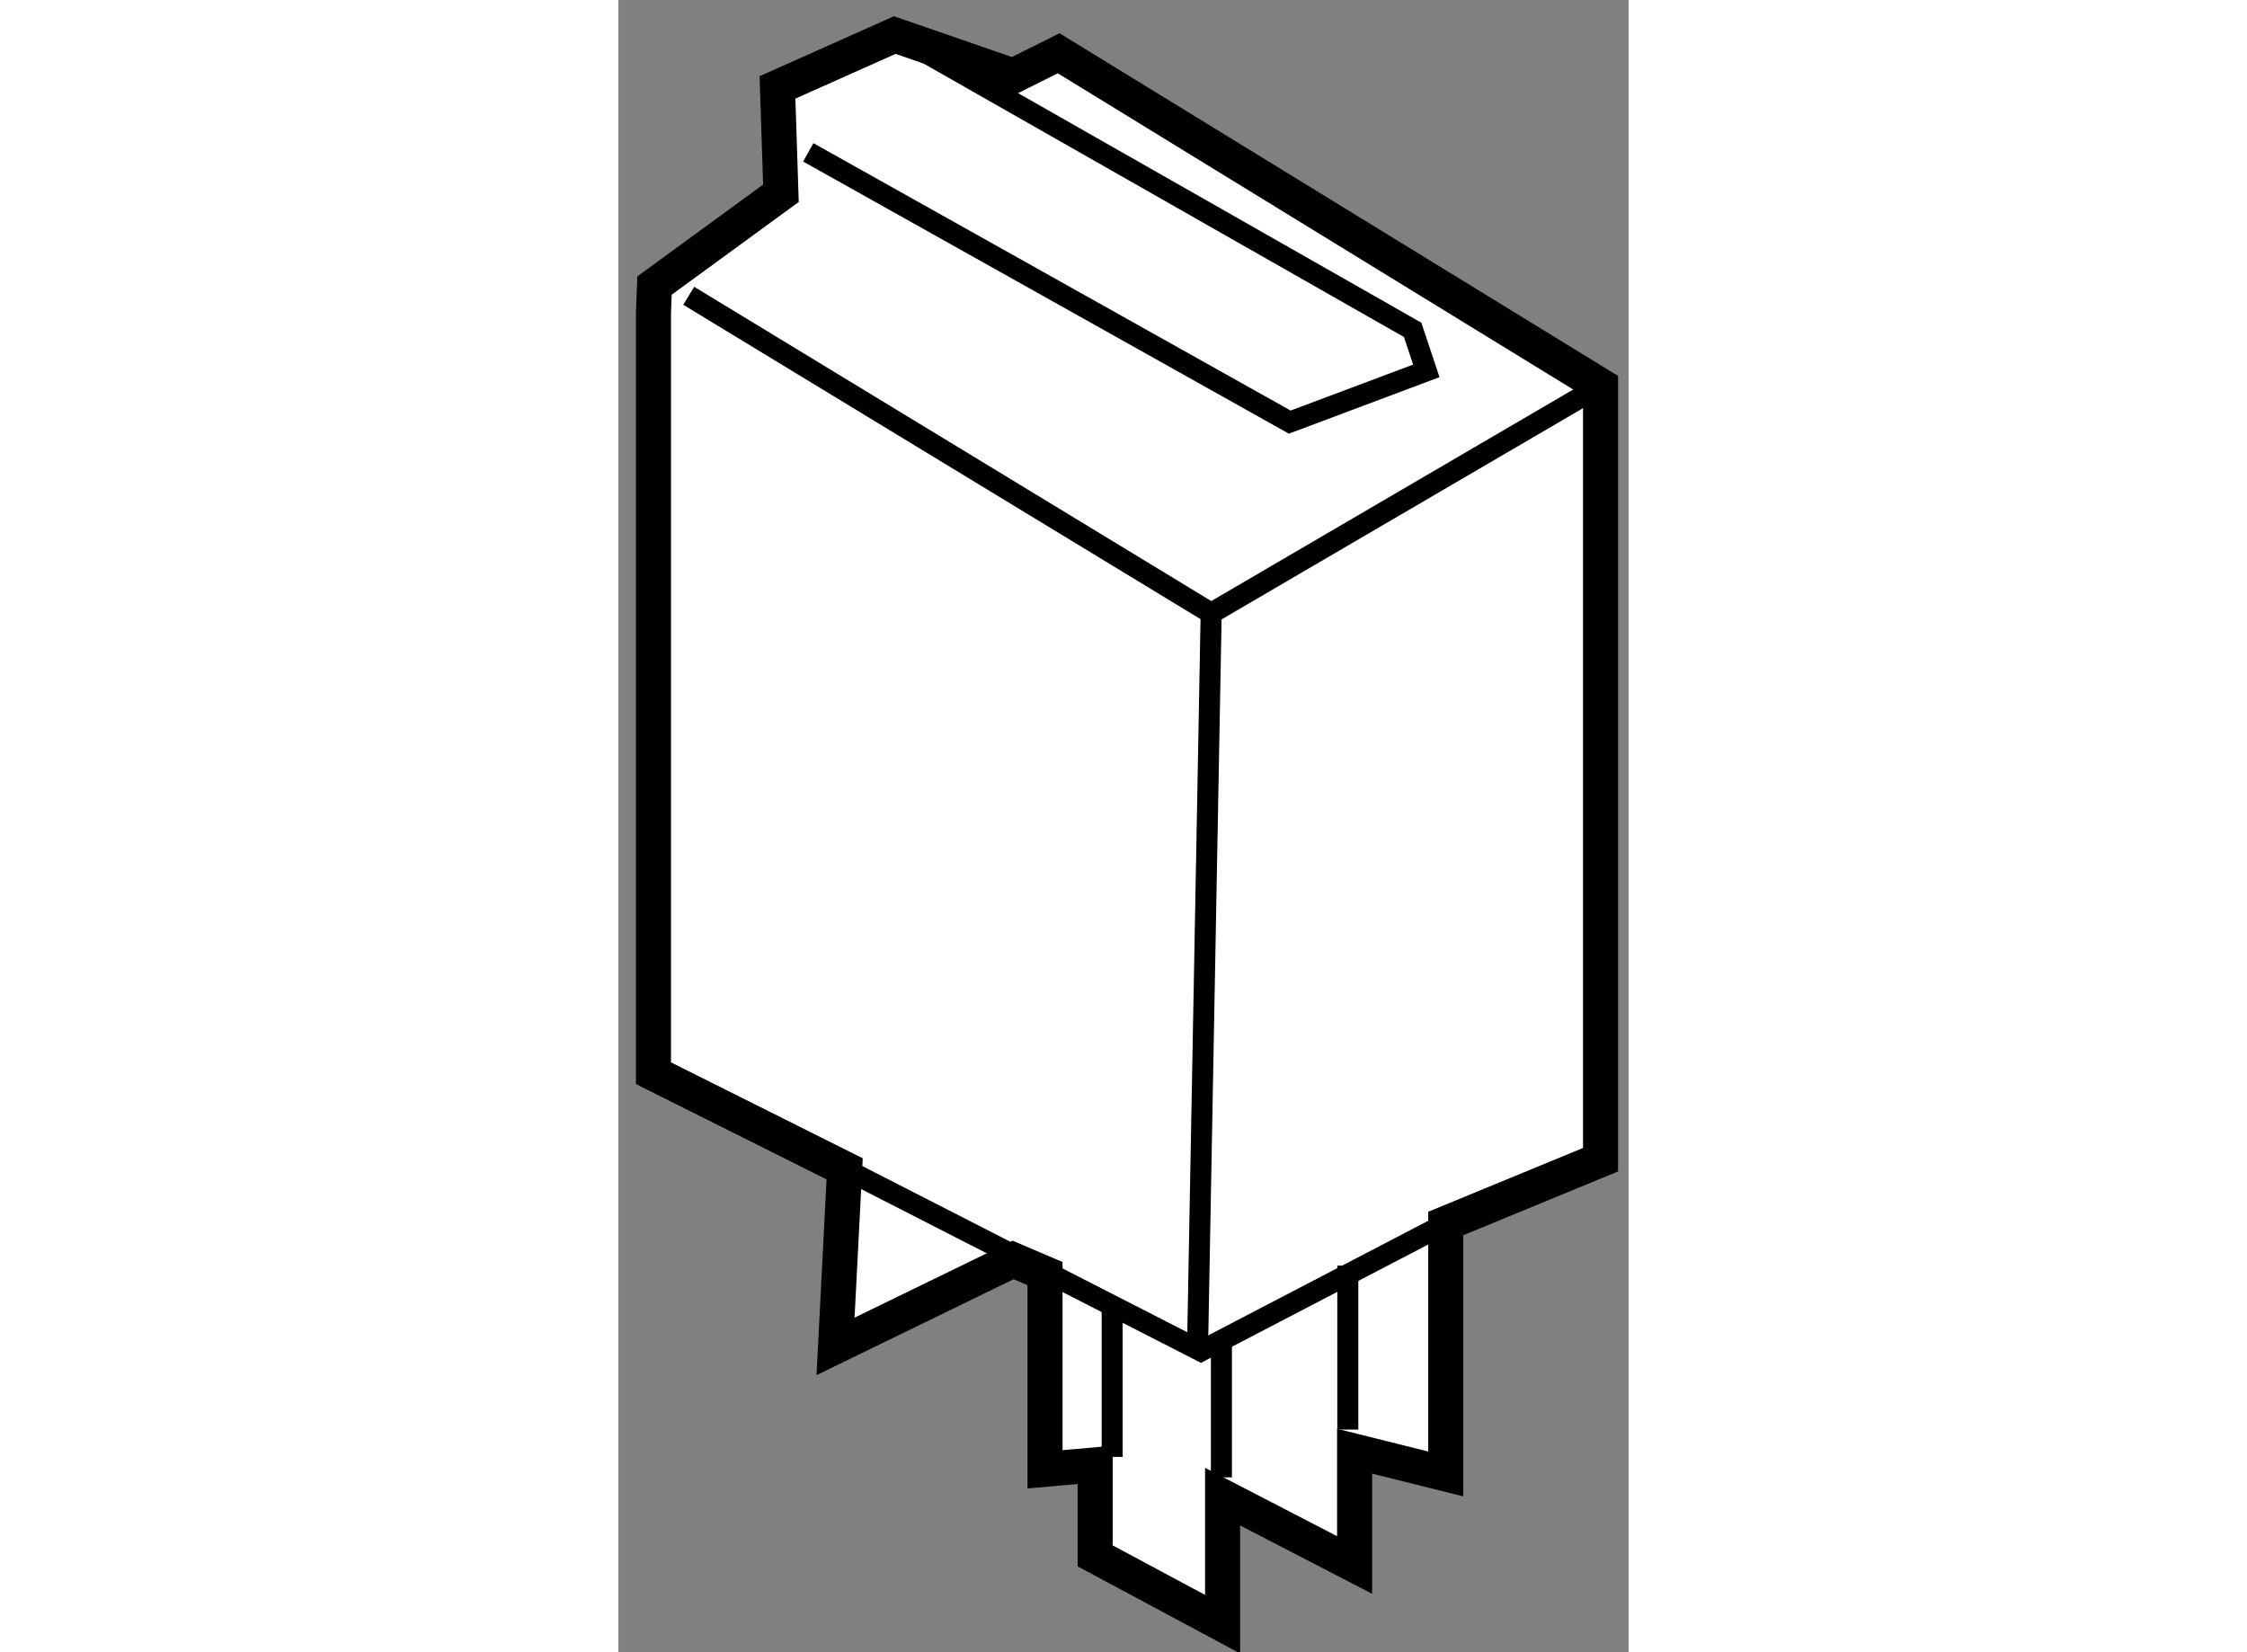
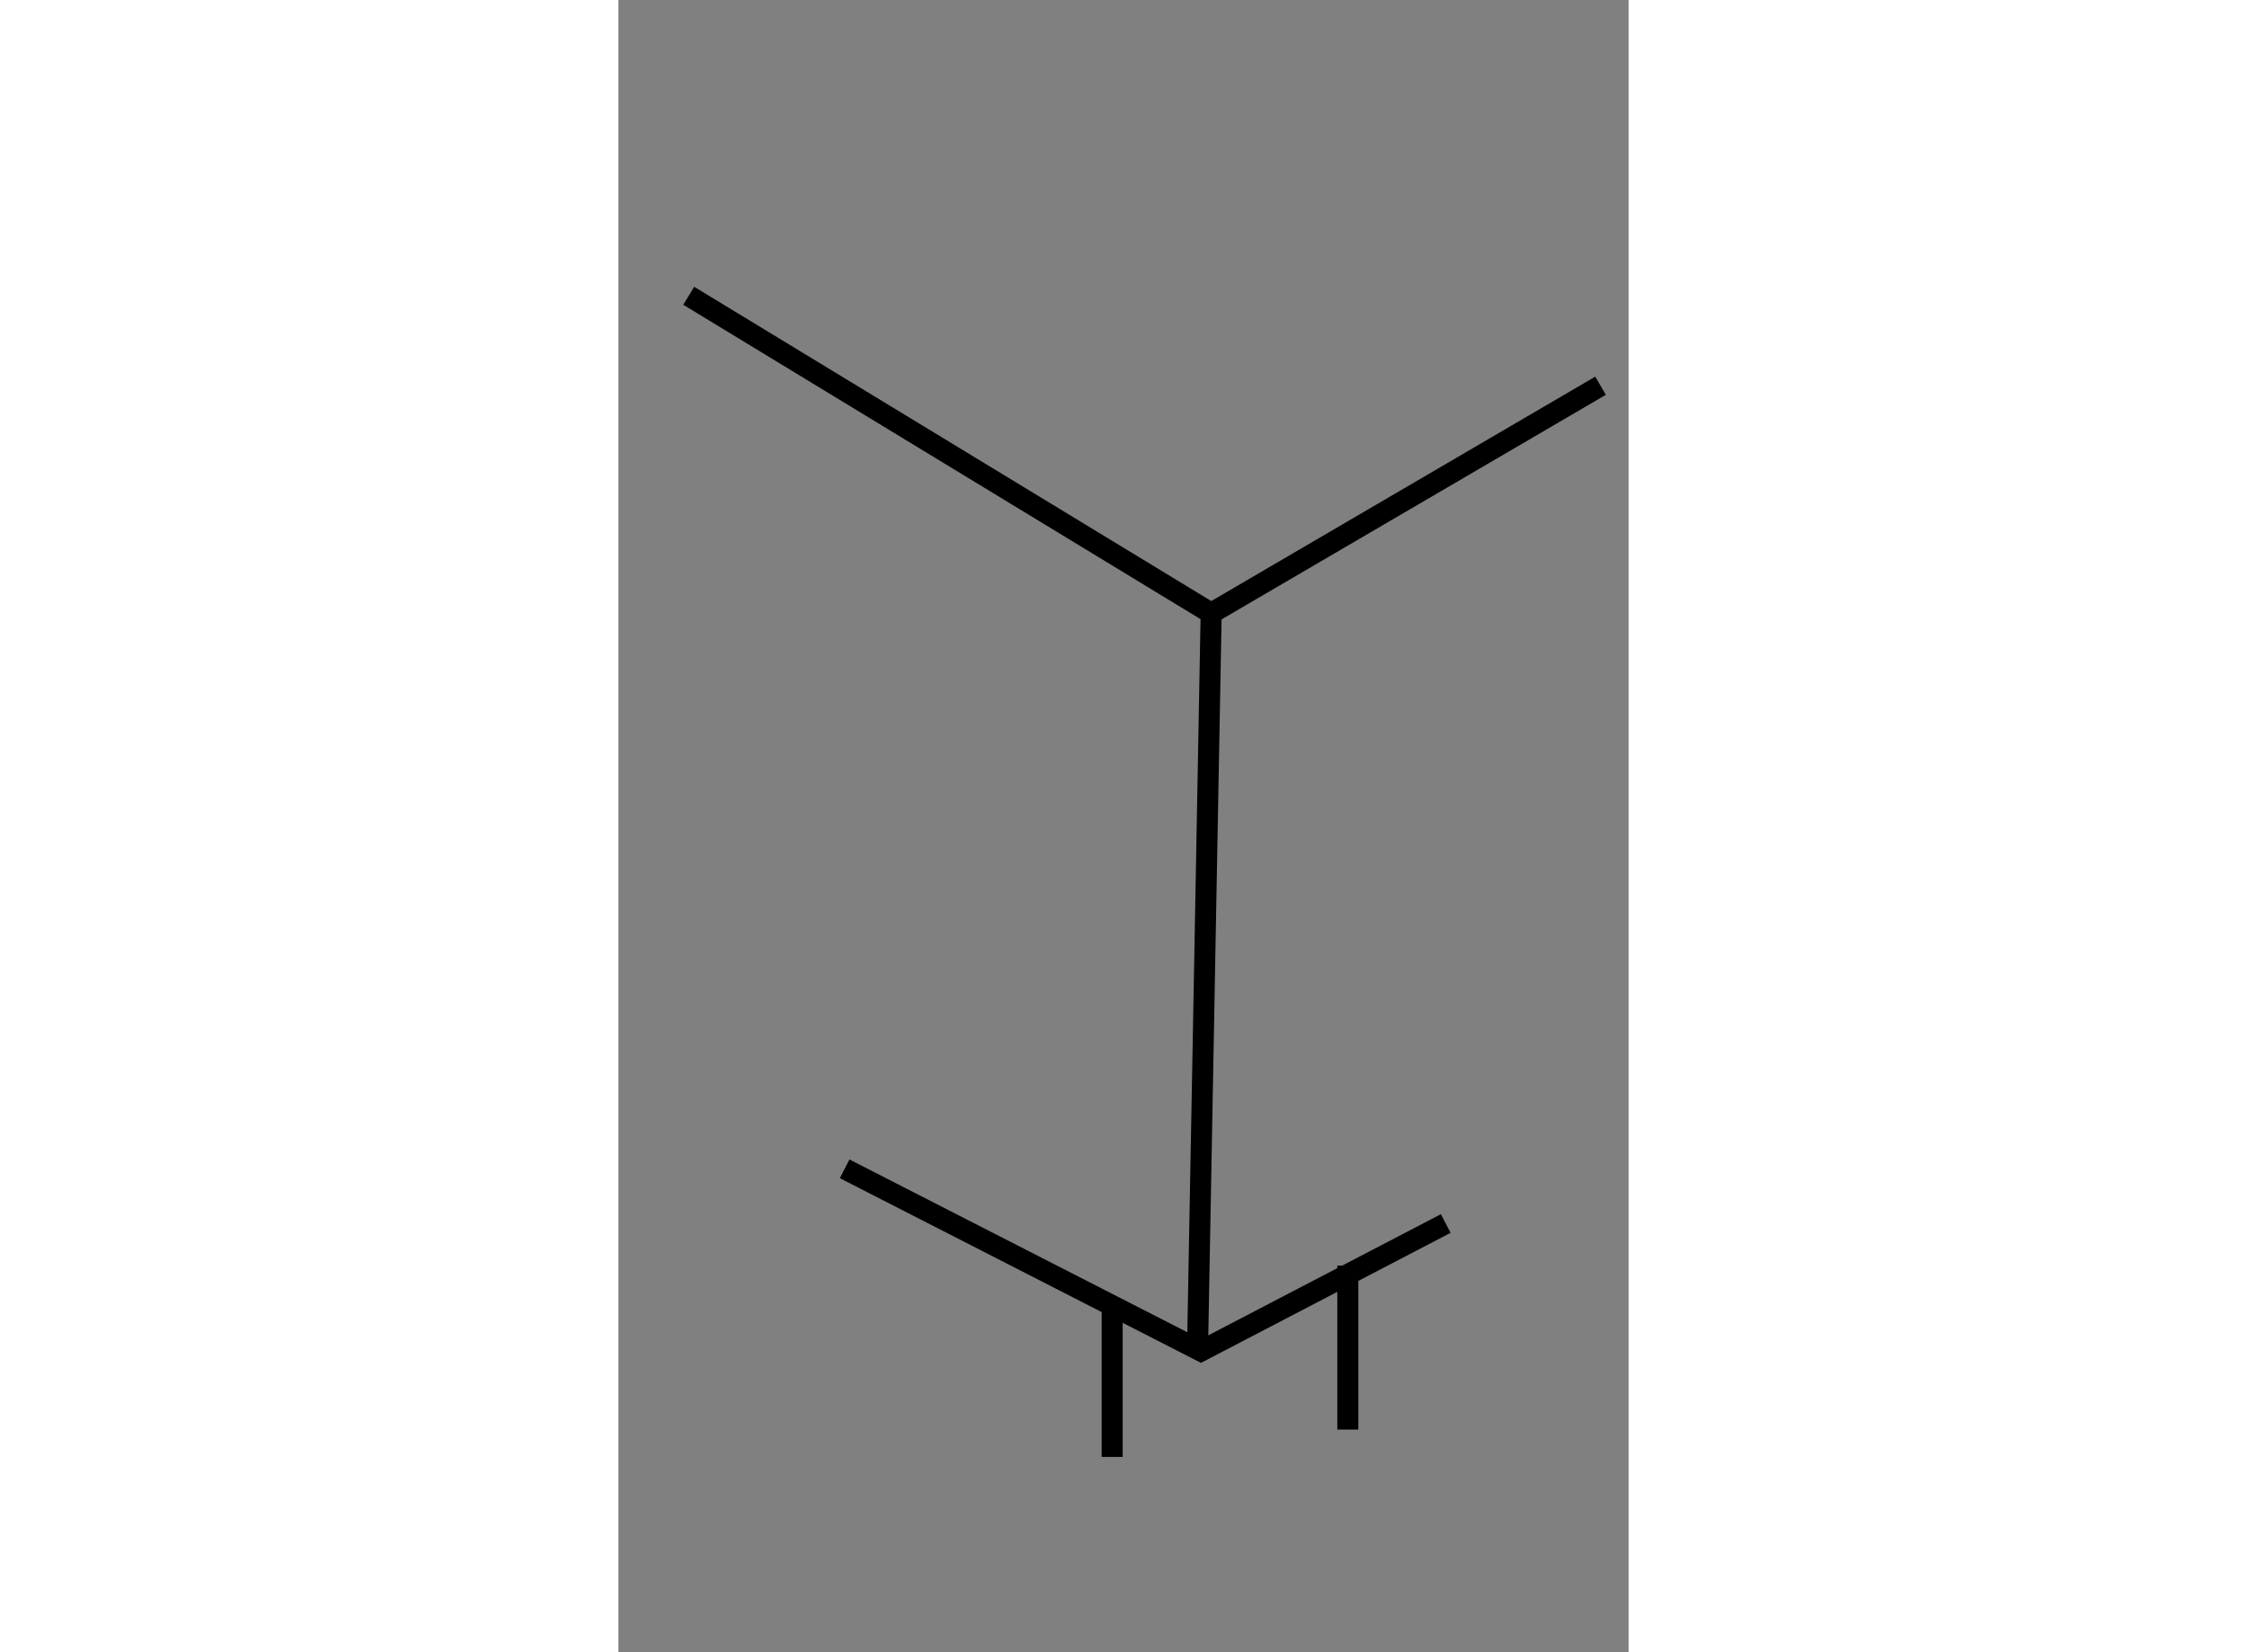
<svg xmlns="http://www.w3.org/2000/svg" version="1.1" x="0px" y="0px" width="244.8px" height="180px" viewBox="56.678 46.192 14.409 23.567" enable-background="new 0 0 244.8 180" xml:space="preserve">
  <rect x="56.678" y="46.192" width="14.409" height="23.567" fill="#808080" stroke="none" />
  <g>
-     <polygon fill="#FFFFFF" stroke="#000000" stroke-width="0.5" points="57.178,50.654 57.178,61.5 59.905,62.864 59.775,65.397      62.308,64.164 62.763,64.358 62.763,67.15 63.478,67.087 63.478,68.385 65.296,69.359 65.296,67.54 67.179,68.515 67.179,66.892      68.479,67.216 68.479,63.644 70.687,62.734 70.687,51.694 62.958,46.952 62.308,47.276 60.62,46.692 58.947,47.439 58.996,48.949      57.193,50.265   " />
    <polyline fill="none" stroke="#000000" stroke-width="0.3" points="57.681,50.411 65.133,54.94 64.938,65.463   " />
    <polyline fill="none" stroke="#000000" stroke-width="0.3" points="59.905,62.864 64.987,65.463 68.479,63.644   " />
-     <line fill="none" stroke="#000000" stroke-width="0.3" x1="65.279" y1="67.265" x2="65.279" y2="65.219" />
    <line fill="none" stroke="#000000" stroke-width="0.3" x1="67.082" y1="66.583" x2="67.082" y2="64.245" />
    <line fill="none" stroke="#000000" stroke-width="0.3" x1="65.133" y1="54.94" x2="70.687" y2="51.694" />
-     <polyline fill="none" stroke="#000000" stroke-width="0.3" points="59.386,48.365 66.254,52.213 68.202,51.482 68.007,50.897      60.62,46.692   " />
    <line fill="none" stroke="#000000" stroke-width="0.3" x1="63.721" y1="66.973" x2="63.721" y2="64.78" />
  </g>
</svg>